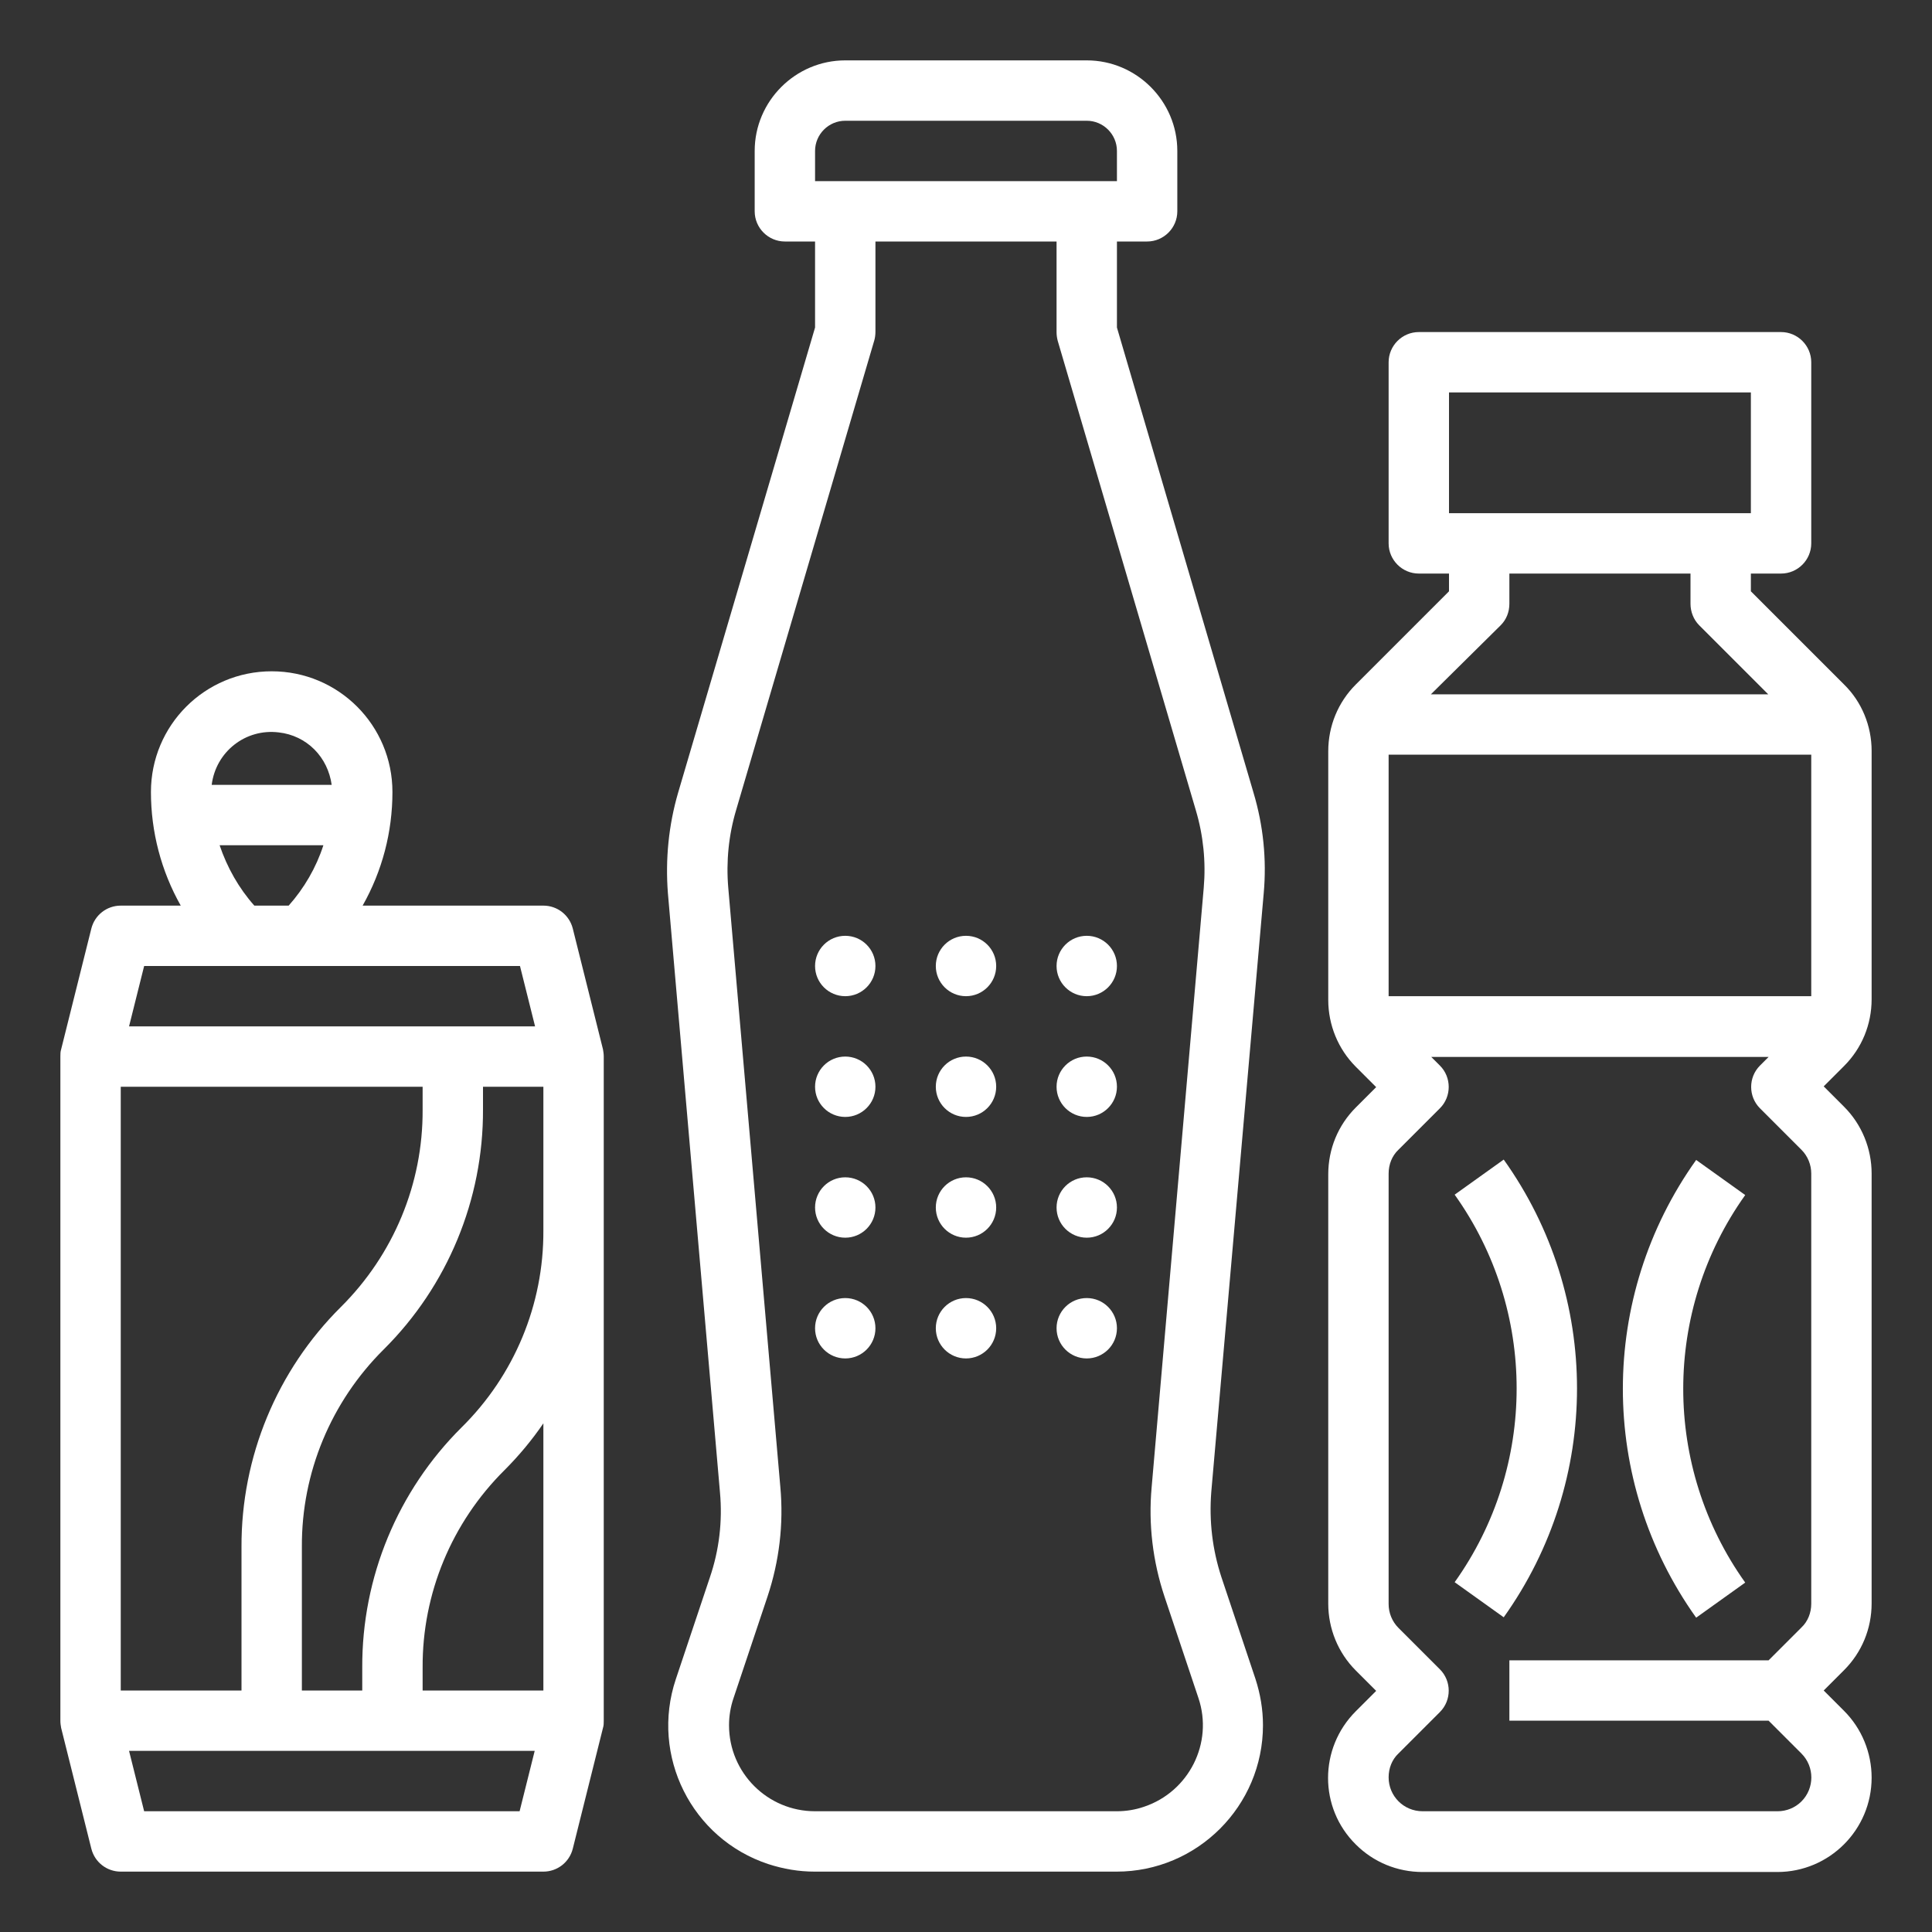
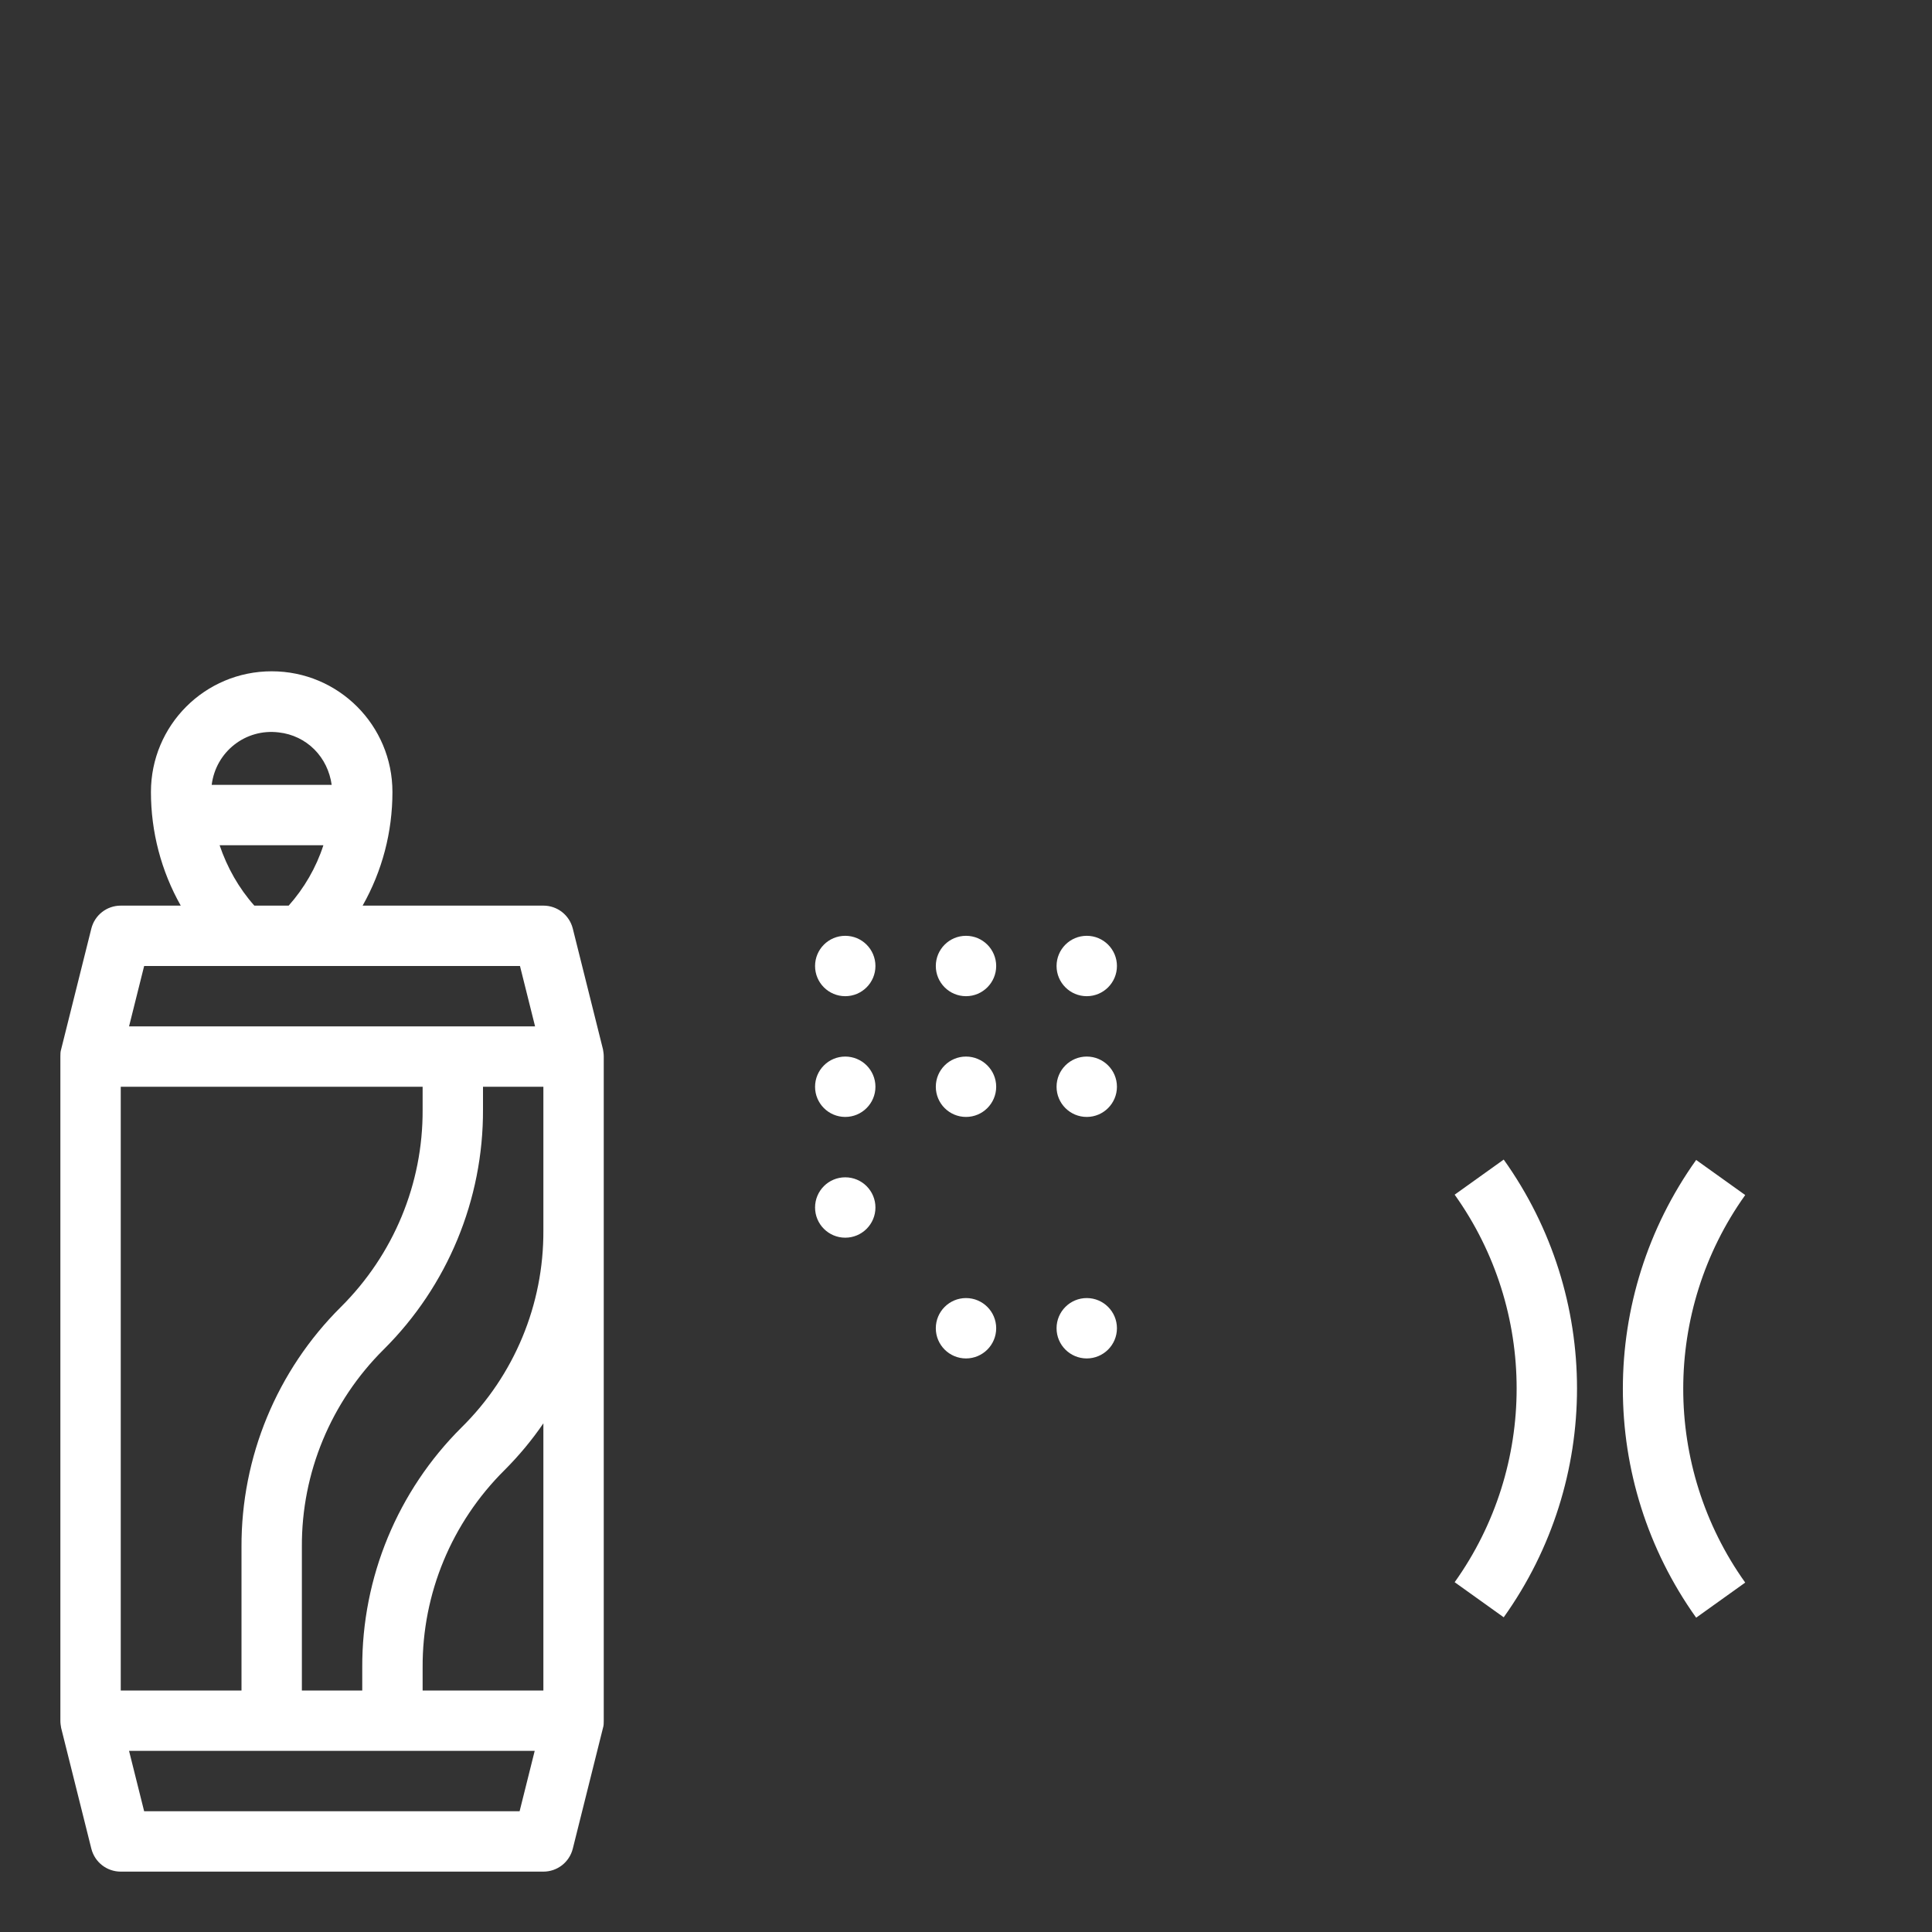
<svg xmlns="http://www.w3.org/2000/svg" version="1.1" id="Layer_1" x="0px" y="0px" viewBox="0 0 512 512" overflow="visible" xml:space="preserve">
  <rect x="0" y="0" width="512" height="512" fill="#333333" stroke="none" />
  <g id="Out_line">
-     <path fill="#FFFFFF" d="M334.9,236.7c0.8-8.9-0.1-17.9-2.7-26.6L296,86.8V64h8c4.4,0,8-3.6,8-8c0,0,0,0,0,0V40 c0-13.2-10.8-24-24-24h-64c-13.2,0-24,10.8-24,24v16c0,4.4,3.6,8,8,8c0,0,0,0,0,0h8v22.8l-36.3,123.3c-2.5,8.6-3.4,17.6-2.7,26.6 l13.8,158.8c0.7,7.6-0.2,15.3-2.7,22.6l-9,26.9c-6.8,20.3,4.2,42.3,24.5,49c4,1.3,8.1,2,12.3,2h80c21.4,0,38.8-17.4,38.8-38.8 c0-4.2-0.7-8.3-2-12.3l-9-26.9c-2.4-7.3-3.3-14.9-2.7-22.6L334.9,236.7z M216,40c0-4.4,3.6-8,8-8h64c4.4,0,8,3.6,8,8v8h-80V40z M319,235.3l-13.8,158.8c-0.9,9.8,0.3,19.7,3.4,29l9,26.9c4,11.9-2.5,24.8-14.4,28.8c-2.3,0.8-4.8,1.2-7.2,1.2h-80 c-12.6,0-22.8-10.2-22.8-22.8c0-2.4,0.4-4.9,1.2-7.2l9-26.9c3.1-9.3,4.3-19.2,3.4-29L193,235.3c-0.6-7,0.1-14,2.1-20.7l36.6-124.4 c0.2-0.7,0.3-1.5,0.3-2.3V64h48v24c0,0.8,0.1,1.5,0.3,2.3l36.6,124.4C318.9,221.4,319.6,228.4,319,235.3z" />
    <circle fill="#FFFFFF" cx="224" cy="256" r="8" />
    <circle fill="#FFFFFF" cx="224" cy="288" r="8" />
    <circle fill="#FFFFFF" cx="224" cy="320" r="8" />
-     <circle fill="#FFFFFF" cx="224" cy="352" r="8" />
    <circle fill="#FFFFFF" cx="256" cy="256" r="8" />
    <circle fill="#FFFFFF" cx="256" cy="288" r="8" />
-     <circle fill="#FFFFFF" cx="256" cy="320" r="8" />
    <circle fill="#FFFFFF" cx="256" cy="352" r="8" />
    <circle fill="#FFFFFF" cx="288" cy="256" r="8" />
    <circle fill="#FFFFFF" cx="288" cy="288" r="8" />
-     <circle fill="#FFFFFF" cx="288" cy="320" r="8" />
    <circle fill="#FFFFFF" cx="288" cy="352" r="8" />
-     <path fill="#FFFFFF" d="M488.7,181.4L464,156.7V152h8c4.4,0,8-3.6,8-8c0,0,0,0,0,0V96c0-4.4-3.6-8-8-8c0,0,0,0,0,0h-96 c-4.4,0-8,3.6-8,8c0,0,0,0,0,0v48c0,4.4,3.6,8,8,8c0,0,0,0,0,0h8v4.7l-24.7,24.7c-4.7,4.7-7.3,11-7.3,17.7V265 c0,6.6,2.6,13,7.3,17.7l5.4,5.4l-5.4,5.4c-4.7,4.7-7.3,11-7.3,17.7V425c0,6.6,2.6,13,7.3,17.7l5.4,5.4l-5.4,5.4 c-9.8,9.8-9.8,25.6,0,35.3c4.7,4.7,11,7.3,17.7,7.3H471c13.8,0,25-11.2,25-25c0-6.6-2.6-13-7.3-17.7l-5.4-5.4l5.4-5.4 c4.7-4.7,7.3-11,7.3-17.7V311c0-6.6-2.6-13-7.3-17.7l-5.4-5.4l5.4-5.4c4.7-4.7,7.3-11,7.3-17.7V199 C496,192.4,493.4,186,488.7,181.4z M368,264v-64h112v64H368z M384,104h80v32h-80V104z M397.7,165.7c1.5-1.5,2.3-3.5,2.3-5.7v-8h48 v8c0,2.1,0.8,4.2,2.3,5.7l18.3,18.3h-89.4L397.7,165.7z M480,425c0,2.4-0.9,4.7-2.6,6.3l-8.7,8.7H400v16h68.7l8.7,8.7 c3.5,3.5,3.5,9.2,0,12.7c-1.7,1.7-4,2.6-6.3,2.6H377c-5,0-9-4-9-9c0-2.4,0.9-4.7,2.6-6.3l11-11c3.1-3.1,3.1-8.2,0-11.3c0,0,0,0,0,0 l-11-11c-1.7-1.7-2.6-4-2.6-6.3V311c0-2.4,0.9-4.7,2.6-6.3l11-11c3.1-3.1,3.1-8.2,0-11.3c0,0,0,0,0,0l-2.3-2.3h89.4l-2.3,2.3 c-3.1,3.1-3.1,8.2,0,11.3c0,0,0,0,0,0l11,11c1.7,1.7,2.6,4,2.6,6.3V425z" />
    <path fill="#FFFFFF" d="M449.5,307.4c-25.9,36.3-25.9,85,0,121.3l13-9.3c-21.9-30.7-21.9-72,0-102.7L449.5,307.4z" />
    <path fill="#FFFFFF" d="M385.5,316.6c21.9,30.7,21.9,72,0,102.7l13,9.3c25.9-36.3,25.9-85,0-121.3L385.5,316.6z" />
    <path fill="#FFFFFF" d="M159.8,278.1L159.8,278.1l-8-32c-0.9-3.6-4.1-6.1-7.8-6.1H96.1c5.2-9.2,7.9-19.5,7.9-30.1 c0-17.7-14.3-32-32-32s-32,14.3-32,32c0,10.5,2.7,20.9,7.9,30.1H32c-3.7,0-6.9,2.5-7.8,6.1l-8,32l0,0c-0.2,0.6-0.2,1.3-0.2,1.9v176 c0,0.7,0.1,1.3,0.2,1.9l0,0l8,32c0.9,3.6,4.1,6.1,7.8,6.1h112c3.7,0,6.9-2.5,7.8-6.1l8-32l0,0c0.2-0.6,0.2-1.3,0.2-1.9V280 C160,279.3,159.9,278.7,159.8,278.1z M83.3,198.6c2.5,2.5,4.1,5.8,4.6,9.4H56.1c1.1-8.8,9-15,17.8-13.9 C77.5,194.5,80.8,196.1,83.3,198.6L83.3,198.6z M58.2,224h27.5c-1.9,5.9-5.1,11.4-9.2,16h-9.1C63.3,235.4,60.2,229.9,58.2,224z M137.8,256l4,16H34.2l4-16H137.8z M64,448H32V288h80v6.1c0.1,19.6-7.7,38.4-21.7,52.3c-16.9,16.8-26.4,39.7-26.3,63.6V448z M38.2,480l-4-16h107.5l-4,16H38.2z M144,448h-32v-6.1c-0.1-19.6,7.7-38.4,21.7-52.3c3.8-3.8,7.3-8,10.3-12.4V448z M122.3,378.3 c-16.9,16.8-26.4,39.7-26.3,63.6v6.1H80v-38.1c-0.1-19.6,7.7-38.4,21.7-52.3c16.9-16.8,26.4-39.7,26.3-63.6V288h16v38.1 C144.1,345.7,136.3,364.5,122.3,378.3z" />
  </g>
</svg>